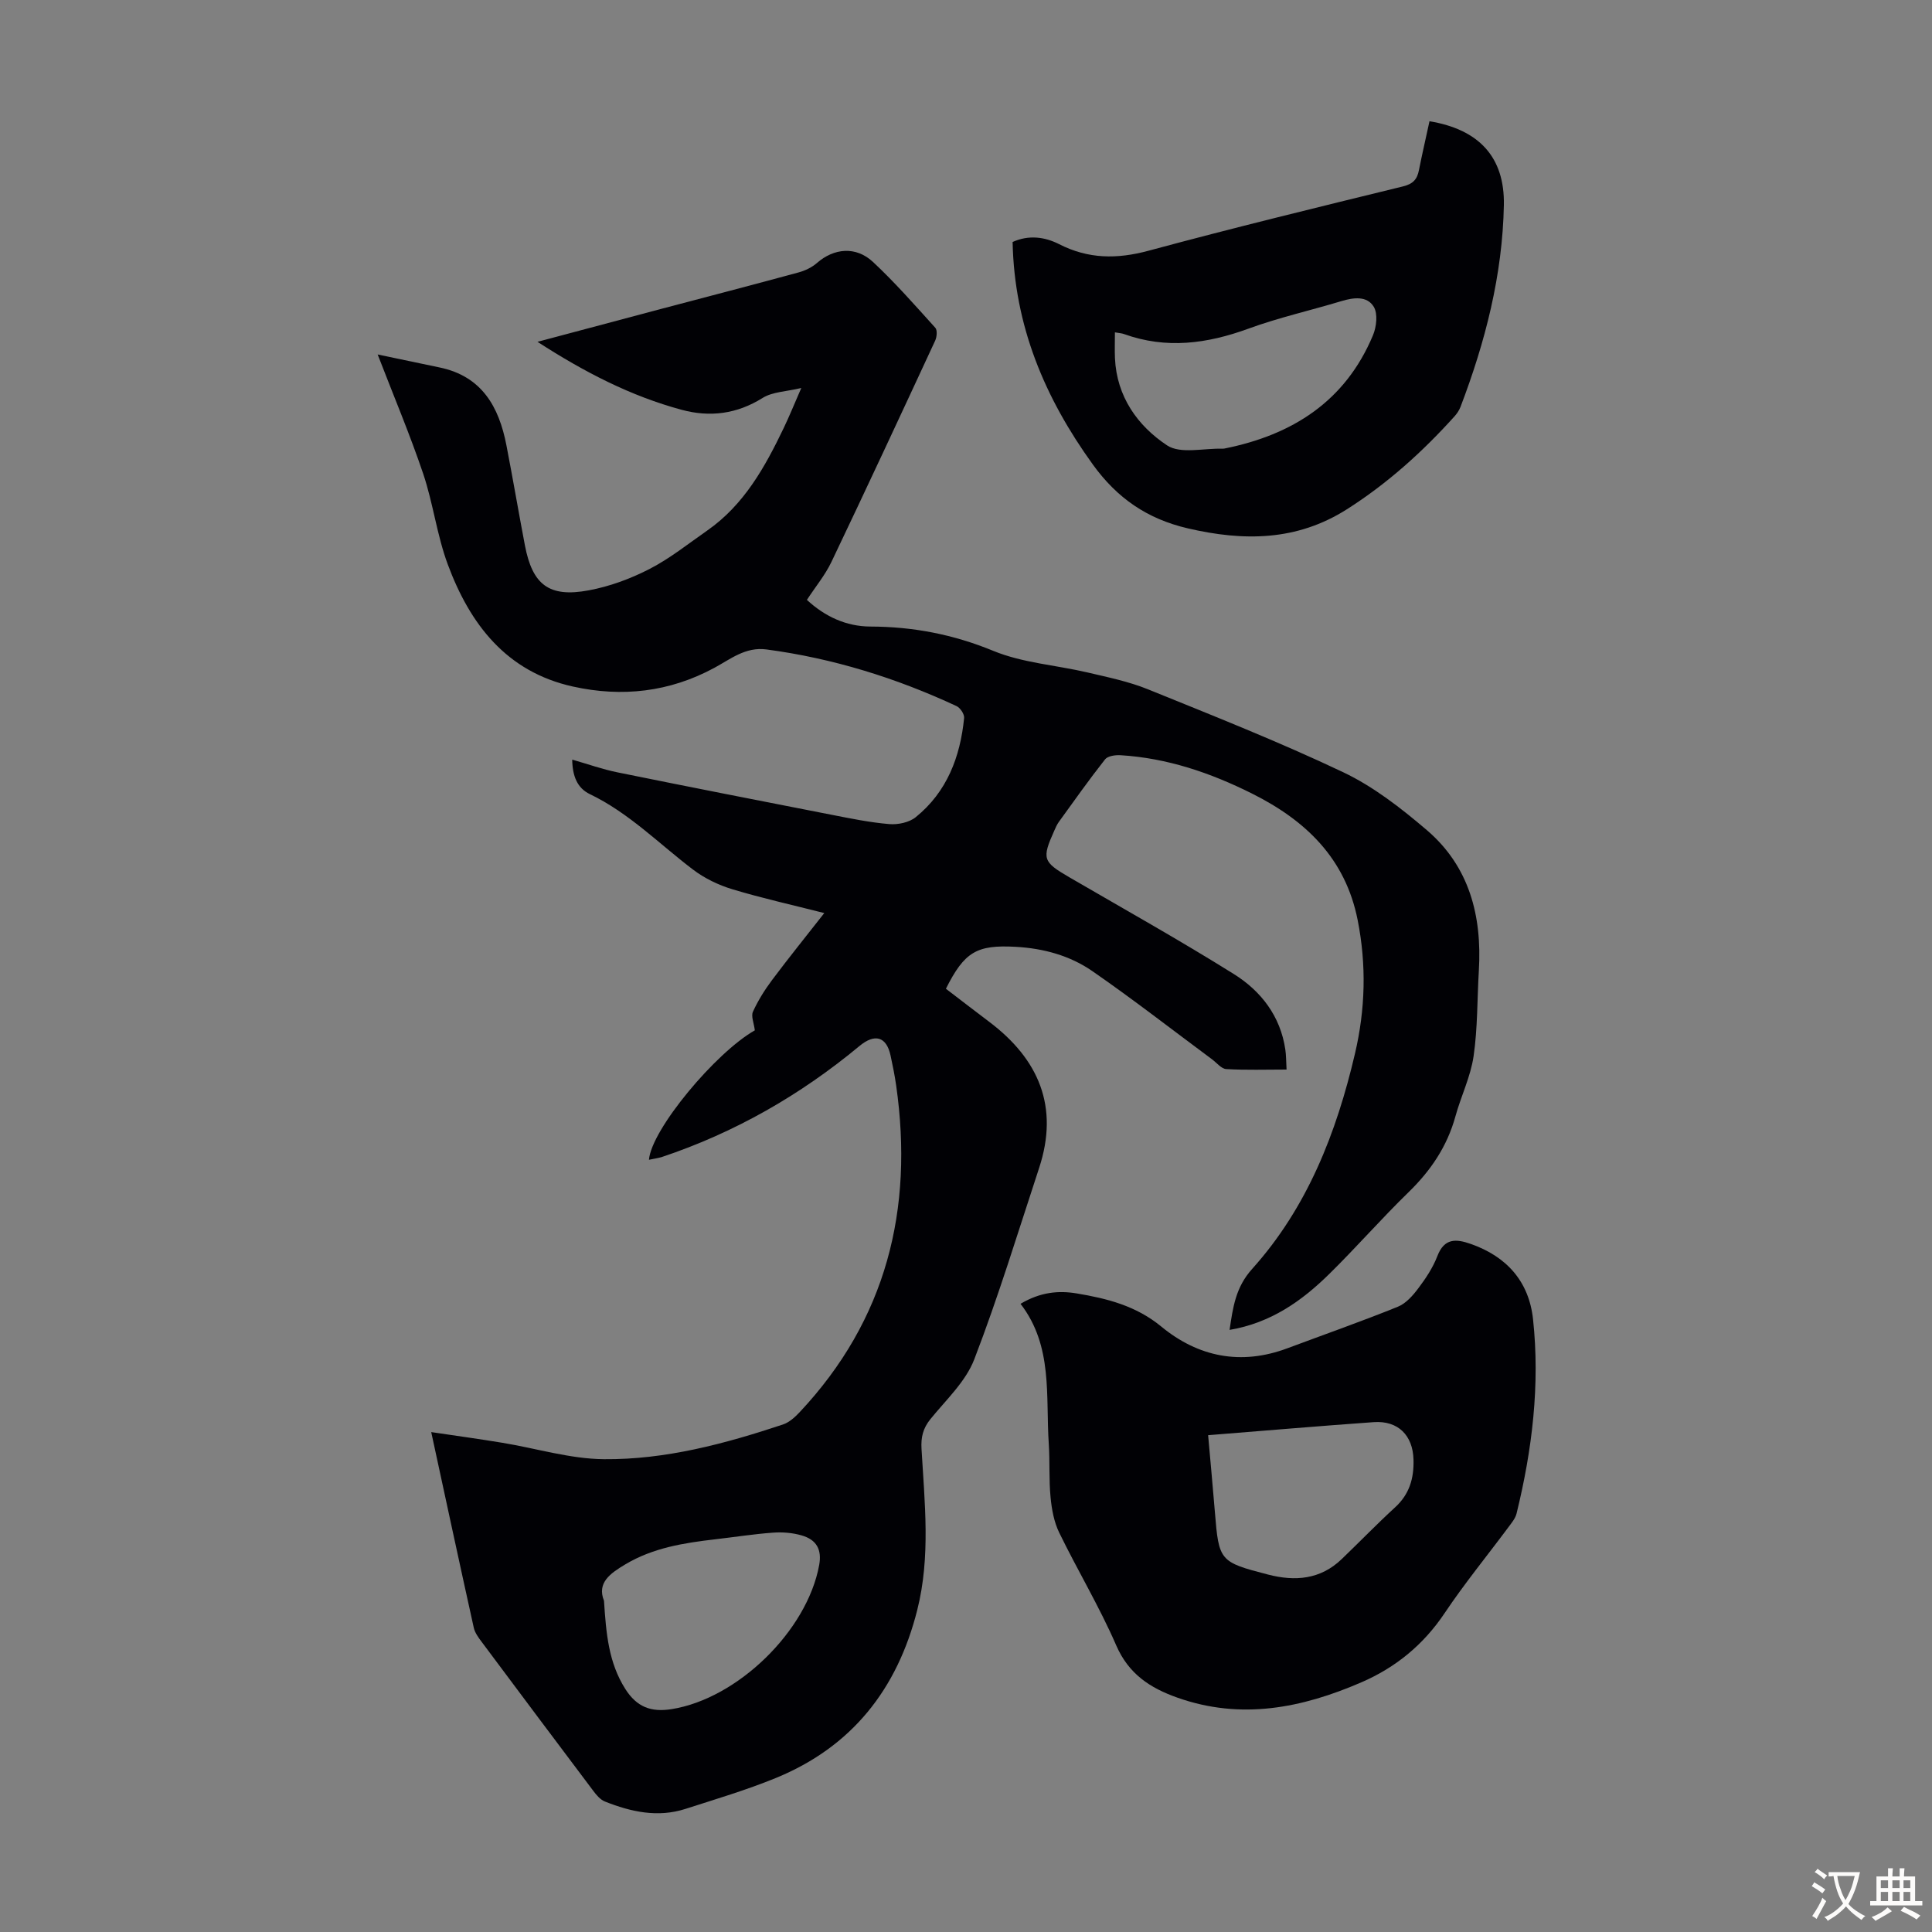
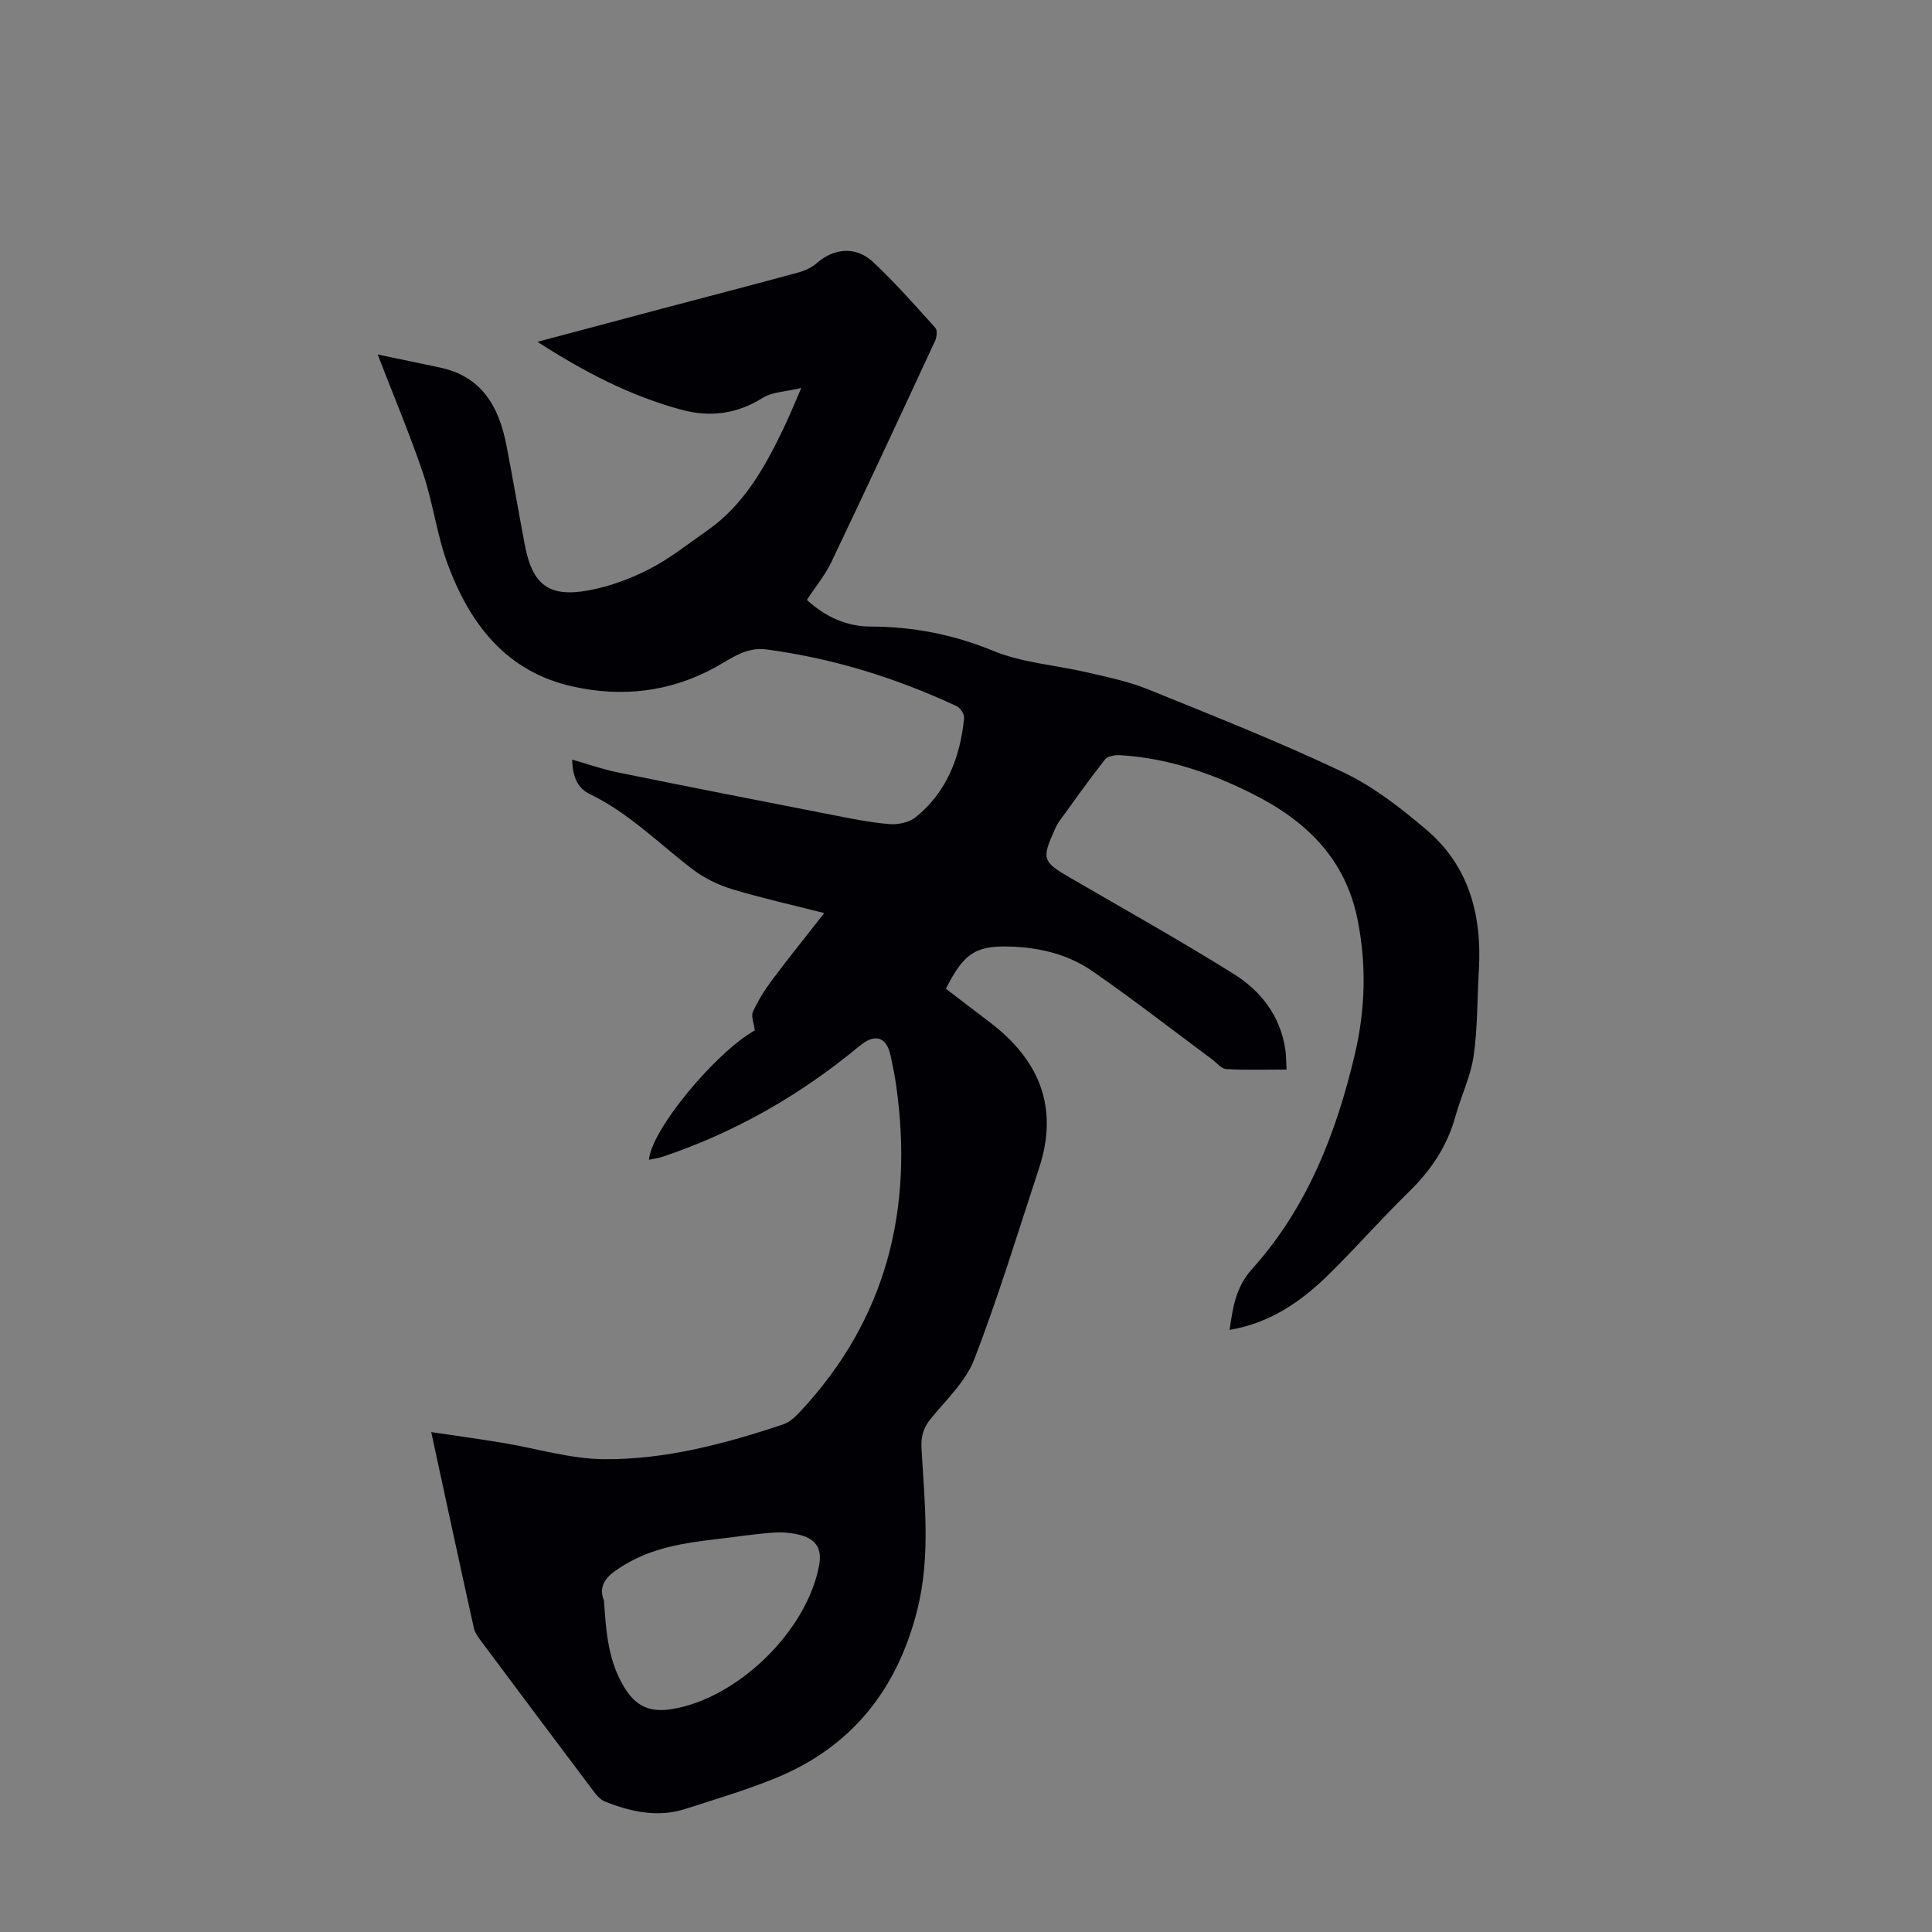
<svg xmlns="http://www.w3.org/2000/svg" enable-background="new 0 0 400 400" viewBox="0 0 400 400">
  <rect x="0" y="0" width="400" height="400" fill="#808080" stroke="none" />
  <g fill="#010105">
    <path d="m134.36 240.12c.52-6.31 13.81-22.21 21.92-26.8-.19-1.53-.82-2.93-.39-3.86 1.05-2.3 2.42-4.5 3.94-6.53 3.41-4.56 6.99-8.99 10.83-13.89-6.6-1.68-12.87-3.07-19-4.92-2.89-.87-5.8-2.27-8.19-4.09-7.02-5.33-13.24-11.72-21.34-15.61-2.65-1.27-3.61-3.79-3.66-7.15 3.28.94 6.28 2.01 9.38 2.64 14.77 3 29.57 5.9 44.37 8.79 3.95.77 7.92 1.59 11.91 1.92 1.8.15 4.12-.34 5.47-1.44 6.46-5.23 9.21-12.47 10.01-20.52.08-.79-.8-2.12-1.57-2.47-12.53-5.84-25.61-9.9-39.35-11.73-4.33-.58-7.44 2-10.81 3.82-9.3 5.02-19.12 6.11-29.27 3.86-13.78-3.05-21.31-12.91-25.91-25.3-2.24-6.05-3.02-12.62-5.08-18.75-2.74-8.11-6.08-16.02-9.43-24.7 4.19.88 8.54 1.78 12.88 2.7 8.7 1.83 12.23 8.13 13.77 16.06 1.34 6.91 2.52 13.86 3.84 20.78 1.56 8.15 5 10.82 13.18 9.3 4.33-.8 8.65-2.39 12.58-4.41 4.25-2.18 8.05-5.24 12-7.99 7.63-5.33 11.96-13.16 15.85-21.28 1.15-2.41 2.16-4.89 3.61-8.22-3.12.75-5.96.78-8.01 2.06-5.33 3.34-10.91 4.03-16.74 2.46-10.54-2.84-20.13-7.79-29.87-14.08 8.98-2.39 17.28-4.61 25.58-6.81 9.51-2.52 19.03-4.98 28.52-7.57 1.34-.37 2.73-1.04 3.77-1.95 3.5-3.06 8.04-3.52 11.59-.21 4.57 4.27 8.71 8.99 12.91 13.64.44.49.32 1.89-.03 2.65-7.1 15.31-14.22 30.61-21.49 45.84-1.29 2.7-3.26 5.07-5.07 7.84 3.71 3.43 8.11 5.5 13.15 5.52 8.84.03 17.14 1.62 25.43 5.03 6.09 2.51 13.02 2.95 19.54 4.48 4.22.99 8.52 1.87 12.51 3.49 13.56 5.5 27.19 10.89 40.4 17.16 6.26 2.97 11.98 7.43 17.3 11.97 8.84 7.55 11.46 17.79 10.79 29.08-.35 5.92-.24 11.9-1.09 17.75-.62 4.24-2.61 8.27-3.76 12.45-1.71 6.22-5.12 11.25-9.72 15.72-5.61 5.46-10.78 11.38-16.36 16.87-5.71 5.63-12.14 10.18-20.68 11.62.7-4.74 1.27-8.84 4.67-12.62 11.43-12.71 17.46-28.19 21.3-44.61 2.14-9.15 2.39-18.33.55-27.62-2.54-12.81-10.78-20.65-21.91-26.21-8.59-4.29-17.53-7.33-27.17-7.92-1.08-.07-2.66.15-3.22.86-3.32 4.21-6.42 8.6-9.57 12.95-.39.54-.66 1.17-.93 1.78-2.63 5.85-2.39 6.48 3.07 9.66 11.4 6.63 22.92 13.07 34.1 20.06 5.61 3.51 9.63 8.69 10.65 15.61.18 1.19.16 2.42.26 4.16-4.32 0-8.42.14-12.49-.1-1.02-.06-1.97-1.3-2.94-2.02-8.25-6.12-16.36-12.44-24.81-18.28-4.63-3.2-10.09-4.69-15.81-5.01-8.09-.45-10.63 1.01-14.48 8.68 2.96 2.26 5.95 4.57 8.96 6.84 10.28 7.75 14.5 17.6 10.34 30.26-4.36 13.25-8.42 26.62-13.43 39.63-1.78 4.62-5.85 8.39-9.08 12.38-1.53 1.89-1.98 3.74-1.84 6.14.64 11.15 1.91 22.31-.89 33.4-4.13 16.37-13.53 28.31-29.28 34.76-6.09 2.49-12.43 4.37-18.7 6.39-5.73 1.85-11.28.62-16.67-1.52-.95-.38-1.76-1.33-2.4-2.19-7.74-10.28-15.46-20.58-23.15-30.9-.66-.88-1.38-1.86-1.61-2.9-2.95-13.31-5.81-26.64-8.81-40.5 5.13.76 9.93 1.42 14.71 2.21 7.03 1.15 14.03 3.34 21.06 3.4 12.71.11 25.01-3.18 37.04-7.18 1.29-.43 2.48-1.5 3.45-2.53 18-19.17 23.64-42.03 20.01-67.61-.3-2.1-.72-4.19-1.17-6.26-.85-3.93-3.26-4.6-6.43-1.97-12.25 10.17-25.86 17.96-40.99 23.01-.85.24-1.71.35-2.6.55zm-9.31 91.3c.44 6.76.94 12.79 4.41 18.26 2.39 3.77 5.36 4.85 9.58 4.18 13.63-2.16 28.05-16.15 30.56-29.82.58-3.17-.49-5.26-3.66-6.16-1.88-.54-3.96-.71-5.92-.56-4 .29-7.98.92-11.98 1.38-6.45.75-12.81 1.75-18.55 5.17-3.17 1.89-5.93 3.82-4.44 7.55z" />
-     <path d="m211.29 269.94c4.12-2.44 7.87-2.78 11.64-2.15 6.28 1.05 12.28 2.56 17.5 6.86 7.67 6.32 16.52 8.08 26.1 4.5 7.63-2.85 15.32-5.55 22.87-8.6 1.69-.68 3.14-2.34 4.28-3.87 1.54-2.04 3-4.25 3.91-6.62 1.44-3.75 3.86-3.59 6.91-2.52 7.46 2.61 12.06 7.79 12.9 15.6 1.46 13.58-.17 26.99-3.41 40.21-.25 1.03-1.04 1.96-1.69 2.84-4.4 5.92-9.09 11.65-13.19 17.77-4.39 6.56-10.14 11.27-17.26 14.35-12.31 5.33-24.89 7.84-38.08 3.17-5.66-2-10.1-4.89-12.68-10.85-3.46-7.97-7.98-15.48-11.79-23.31-1.08-2.21-1.55-4.82-1.79-7.3-.36-3.66-.13-7.38-.37-11.06-.67-9.91.92-20.24-5.85-29.02zm38.84 27.2c.49 5.51.97 10.72 1.4 15.92.82 10.14.99 10.34 10.98 12.93 5.63 1.46 10.87 1.04 15.28-3.2 3.7-3.55 7.27-7.25 11.05-10.71 2.97-2.72 3.92-6 3.81-9.89-.13-4.99-3.17-8.11-8.25-7.75-11.23.8-22.46 1.76-34.27 2.7z" />
-     <path d="m295.96 25.1c10.26 1.7 15.59 7.43 15.4 17.37-.28 14.45-3.84 28.3-8.97 41.75-.27.71-.73 1.4-1.24 1.97-6.62 7.35-13.9 13.92-22.29 19.25-10.39 6.6-21.36 6.64-32.94 3.95-8.41-1.96-14.62-6.24-19.67-13.23-9.94-13.78-16.25-28.7-16.6-46.06 3.32-1.5 6.64-1.07 9.65.46 6.04 3.08 11.98 3.11 18.49 1.35 17.48-4.72 35.07-9.01 52.66-13.31 2.13-.52 2.97-1.48 3.34-3.44.67-3.39 1.46-6.73 2.17-10.06zm-65.13 43.71c0 2.04-.06 3.7.01 5.36.36 7.93 4.68 13.99 10.79 18.04 2.78 1.84 7.62.56 11.52.69.11 0 .22-.01.33-.03 14.08-2.81 25.06-9.77 30.78-23.46.73-1.74 1.03-4.44.17-5.88-1.39-2.31-4.17-1.95-6.7-1.19-6.41 1.94-12.99 3.41-19.27 5.71-8.54 3.12-16.99 4.26-25.72 1.12-.51-.19-1.09-.21-1.91-.36z" />
  </g>
-   <path d="m377.9 391.2c-.2.3-.4.5-.6.8-.7-.6-1.4-1-2.2-1.5.2-.3.4-.5.5-.8.6.4 1.4.8 2.3 1.5zm-1.8 6.1c-.2-.2-.5-.4-.9-.6.4-.6.8-1.2 1.2-1.9s.7-1.3.9-1.9c.3.3.5.5.8.7-.7 1.3-1.4 2.6-2 3.7zm2.2-9c-.3.3-.5.5-.6.8-.6-.6-1.3-1.1-2-1.5.3-.3.5-.5.6-.7.6.5 1.3.9 2 1.4zm.3.2v-.9h2 4.5c-.3 1.3-.6 2.5-1 3.6s-.9 2.1-1.4 3c.4.5 1 1 1.6 1.4s1.2.8 1.9 1.1c-.3.2-.5.4-.8.8-.4-.3-1-.7-1.6-1.2s-1.2-1.1-1.6-1.6c-.5.6-1.1 1.1-1.7 1.6s-1.4.9-2.1 1.4c-.1-.3-.3-.5-.7-.8.6-.2 1.2-.5 1.9-1s1.4-1.1 2-1.8c-.5-.8-.9-1.6-1.2-2.5s-.6-2-.8-3.2c-.4.1-.7.1-1 .1zm2.5 2.7c.3 1 .7 1.7 1 2.2.3-.5.6-1.1 1-2s.6-1.9.9-3h-3.2-.4c.1.9.3 1.8.7 2.8z" fill="#fcfbfa" />
-   <path d="m396.5 388.5v1.5 3.6h1.5v.9c-.4 0-1 0-1.7 0h-7.9c-.5 0-.9 0-1.2 0v-.9h1.3v-3.5c0-.7 0-1.2 0-1.6h2.4c0-.8 0-1.4 0-1.7h1c0 .3-.1.8-.1 1.7h1.5c0-.8 0-1.4 0-1.7h1c0 .3-.1.9-.1 1.7zm-8.2 9.2c-.2-.3-.5-.5-.8-.8.8-.3 1.4-.6 1.9-.9s1-.7 1.4-1.1c.3.3.6.5.9.8-1.6 1-2.8 1.6-3.4 2zm2.6-6.8v-1.6h-1.5v1.6zm0 2.7v-1.9h-1.5v1.9zm2.4-2.7v-1.6h-1.5v1.6zm0 2.7v-1.9h-1.5v1.9zm.2 2 .7-.8c.4.2.9.5 1.6.8s1.3.7 1.8 1c-.3.3-.5.5-.8.8-.4-.3-1.5-1-3.3-1.8zm2-4.7v-1.6h-1.4v1.6zm0 2.7v-1.9h-1.4v1.9z" fill="#fcfbfa" />
</svg>